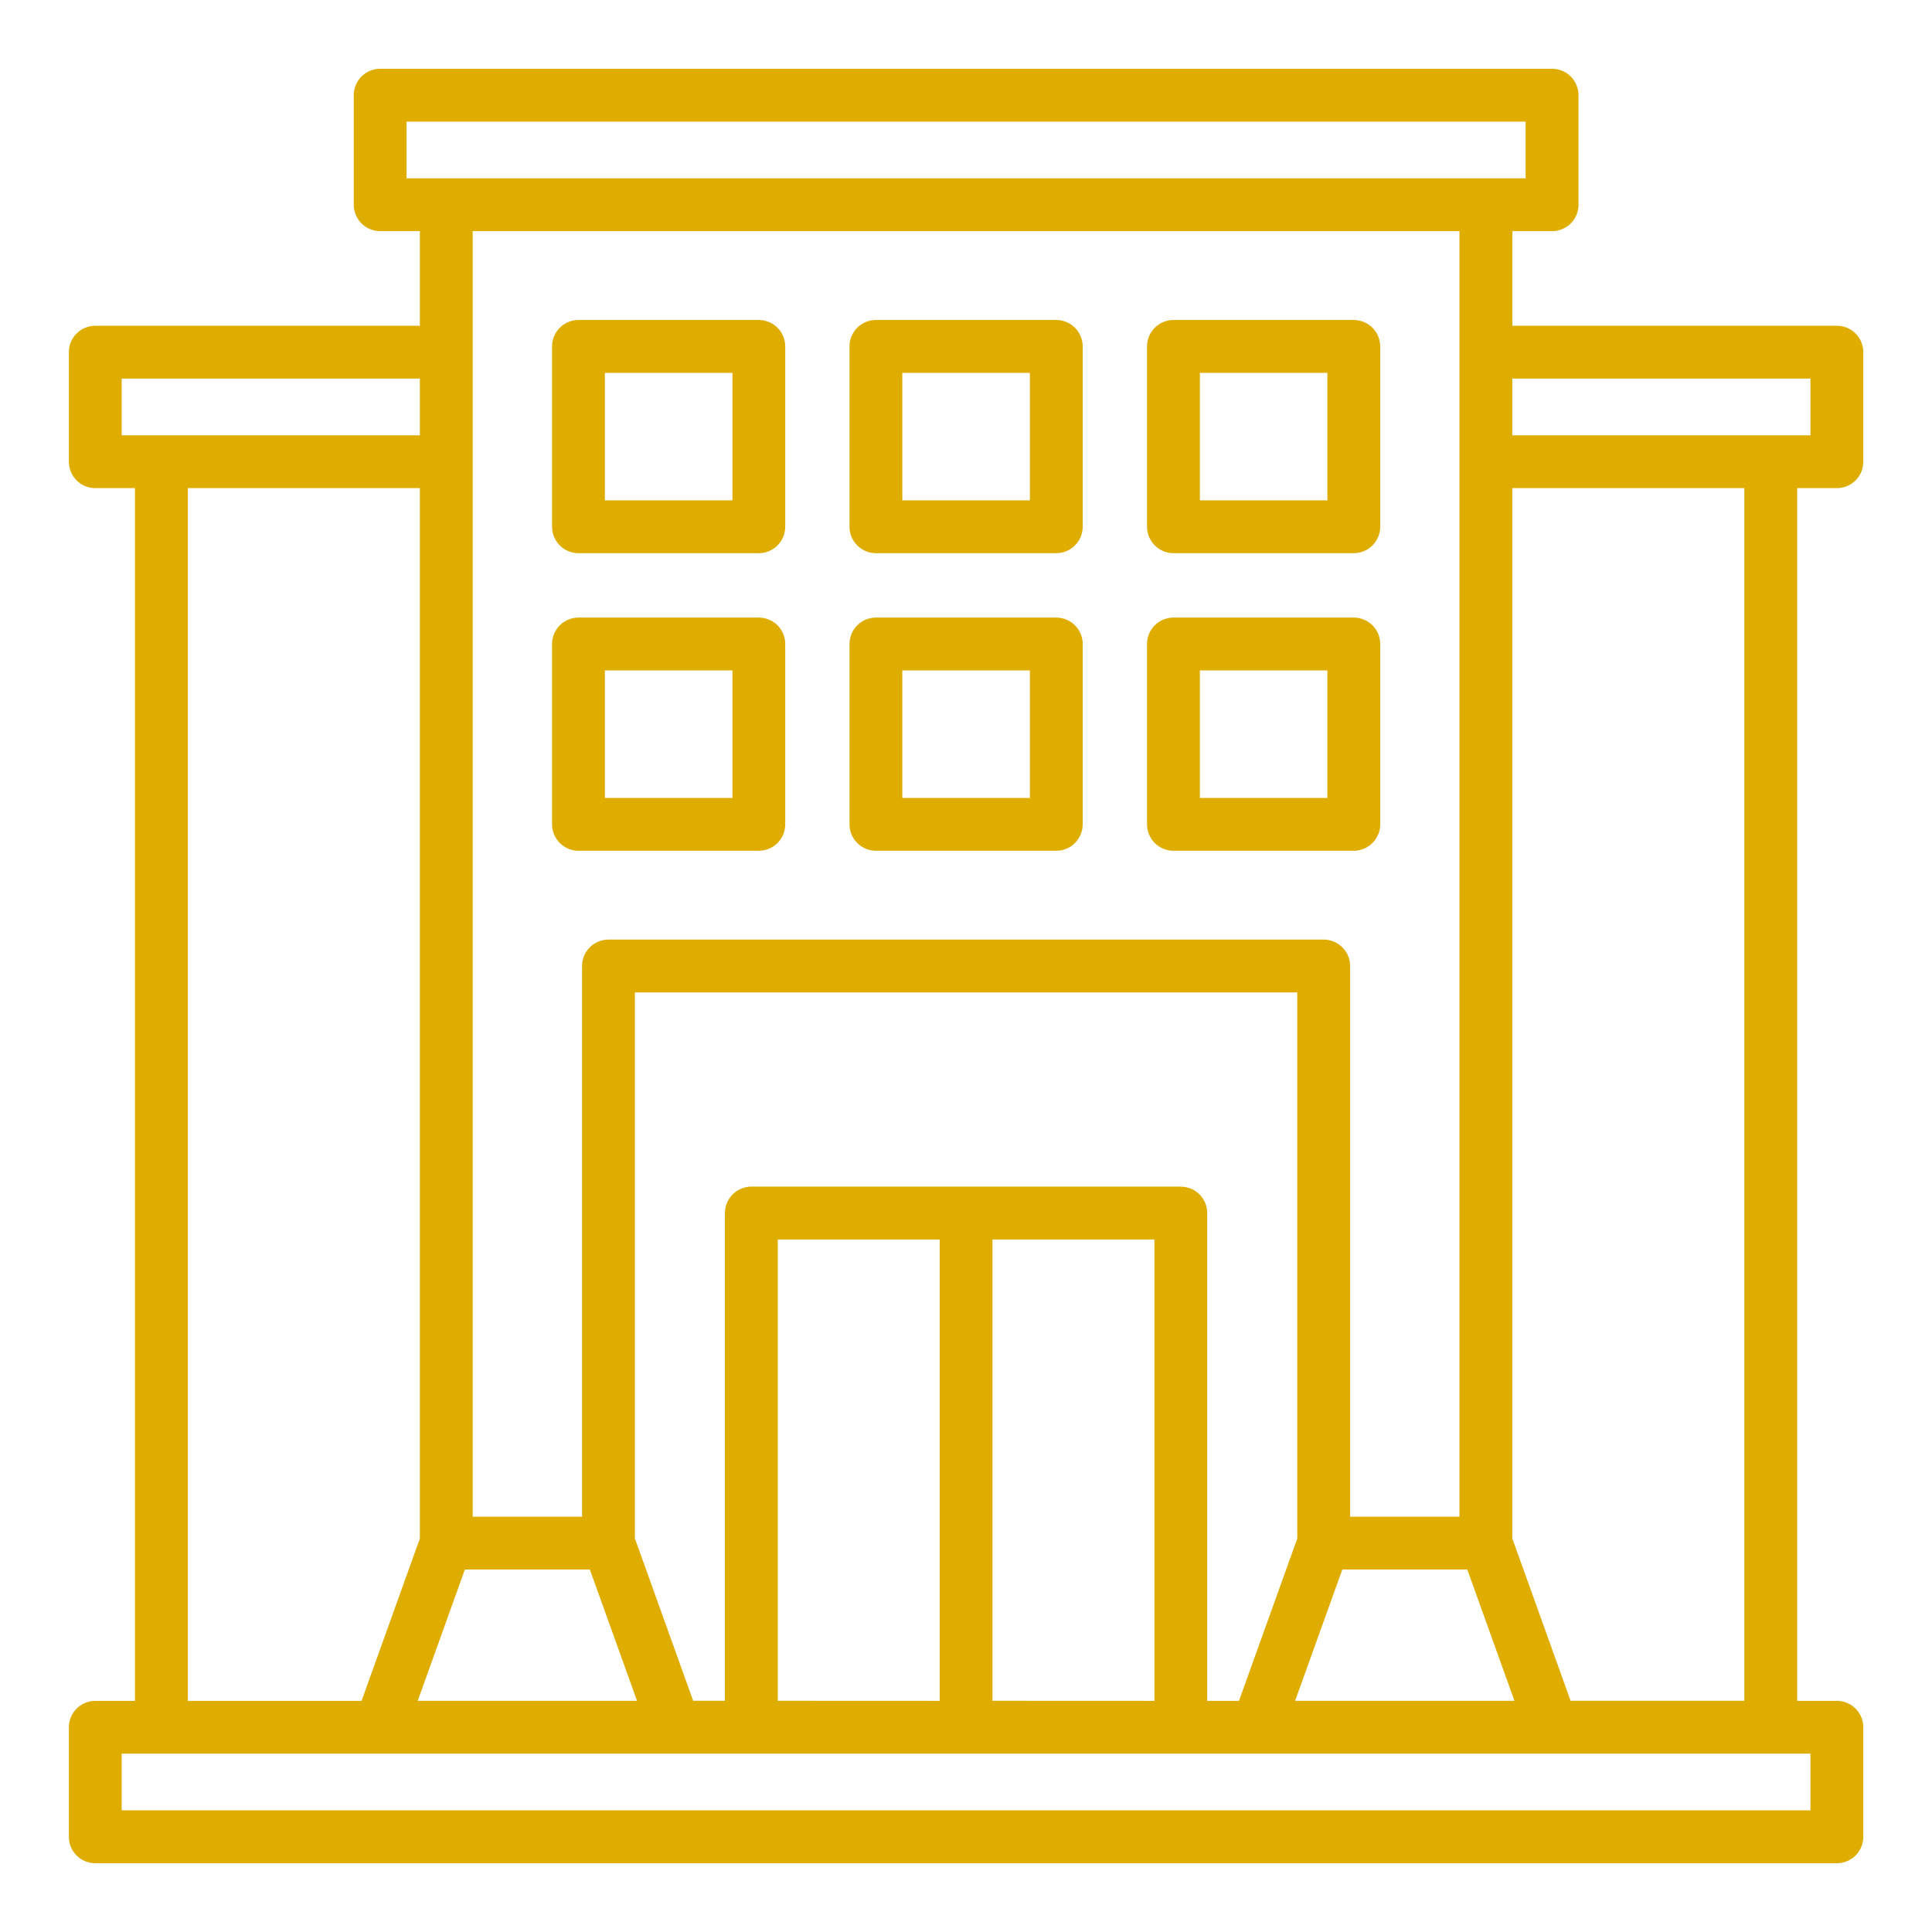
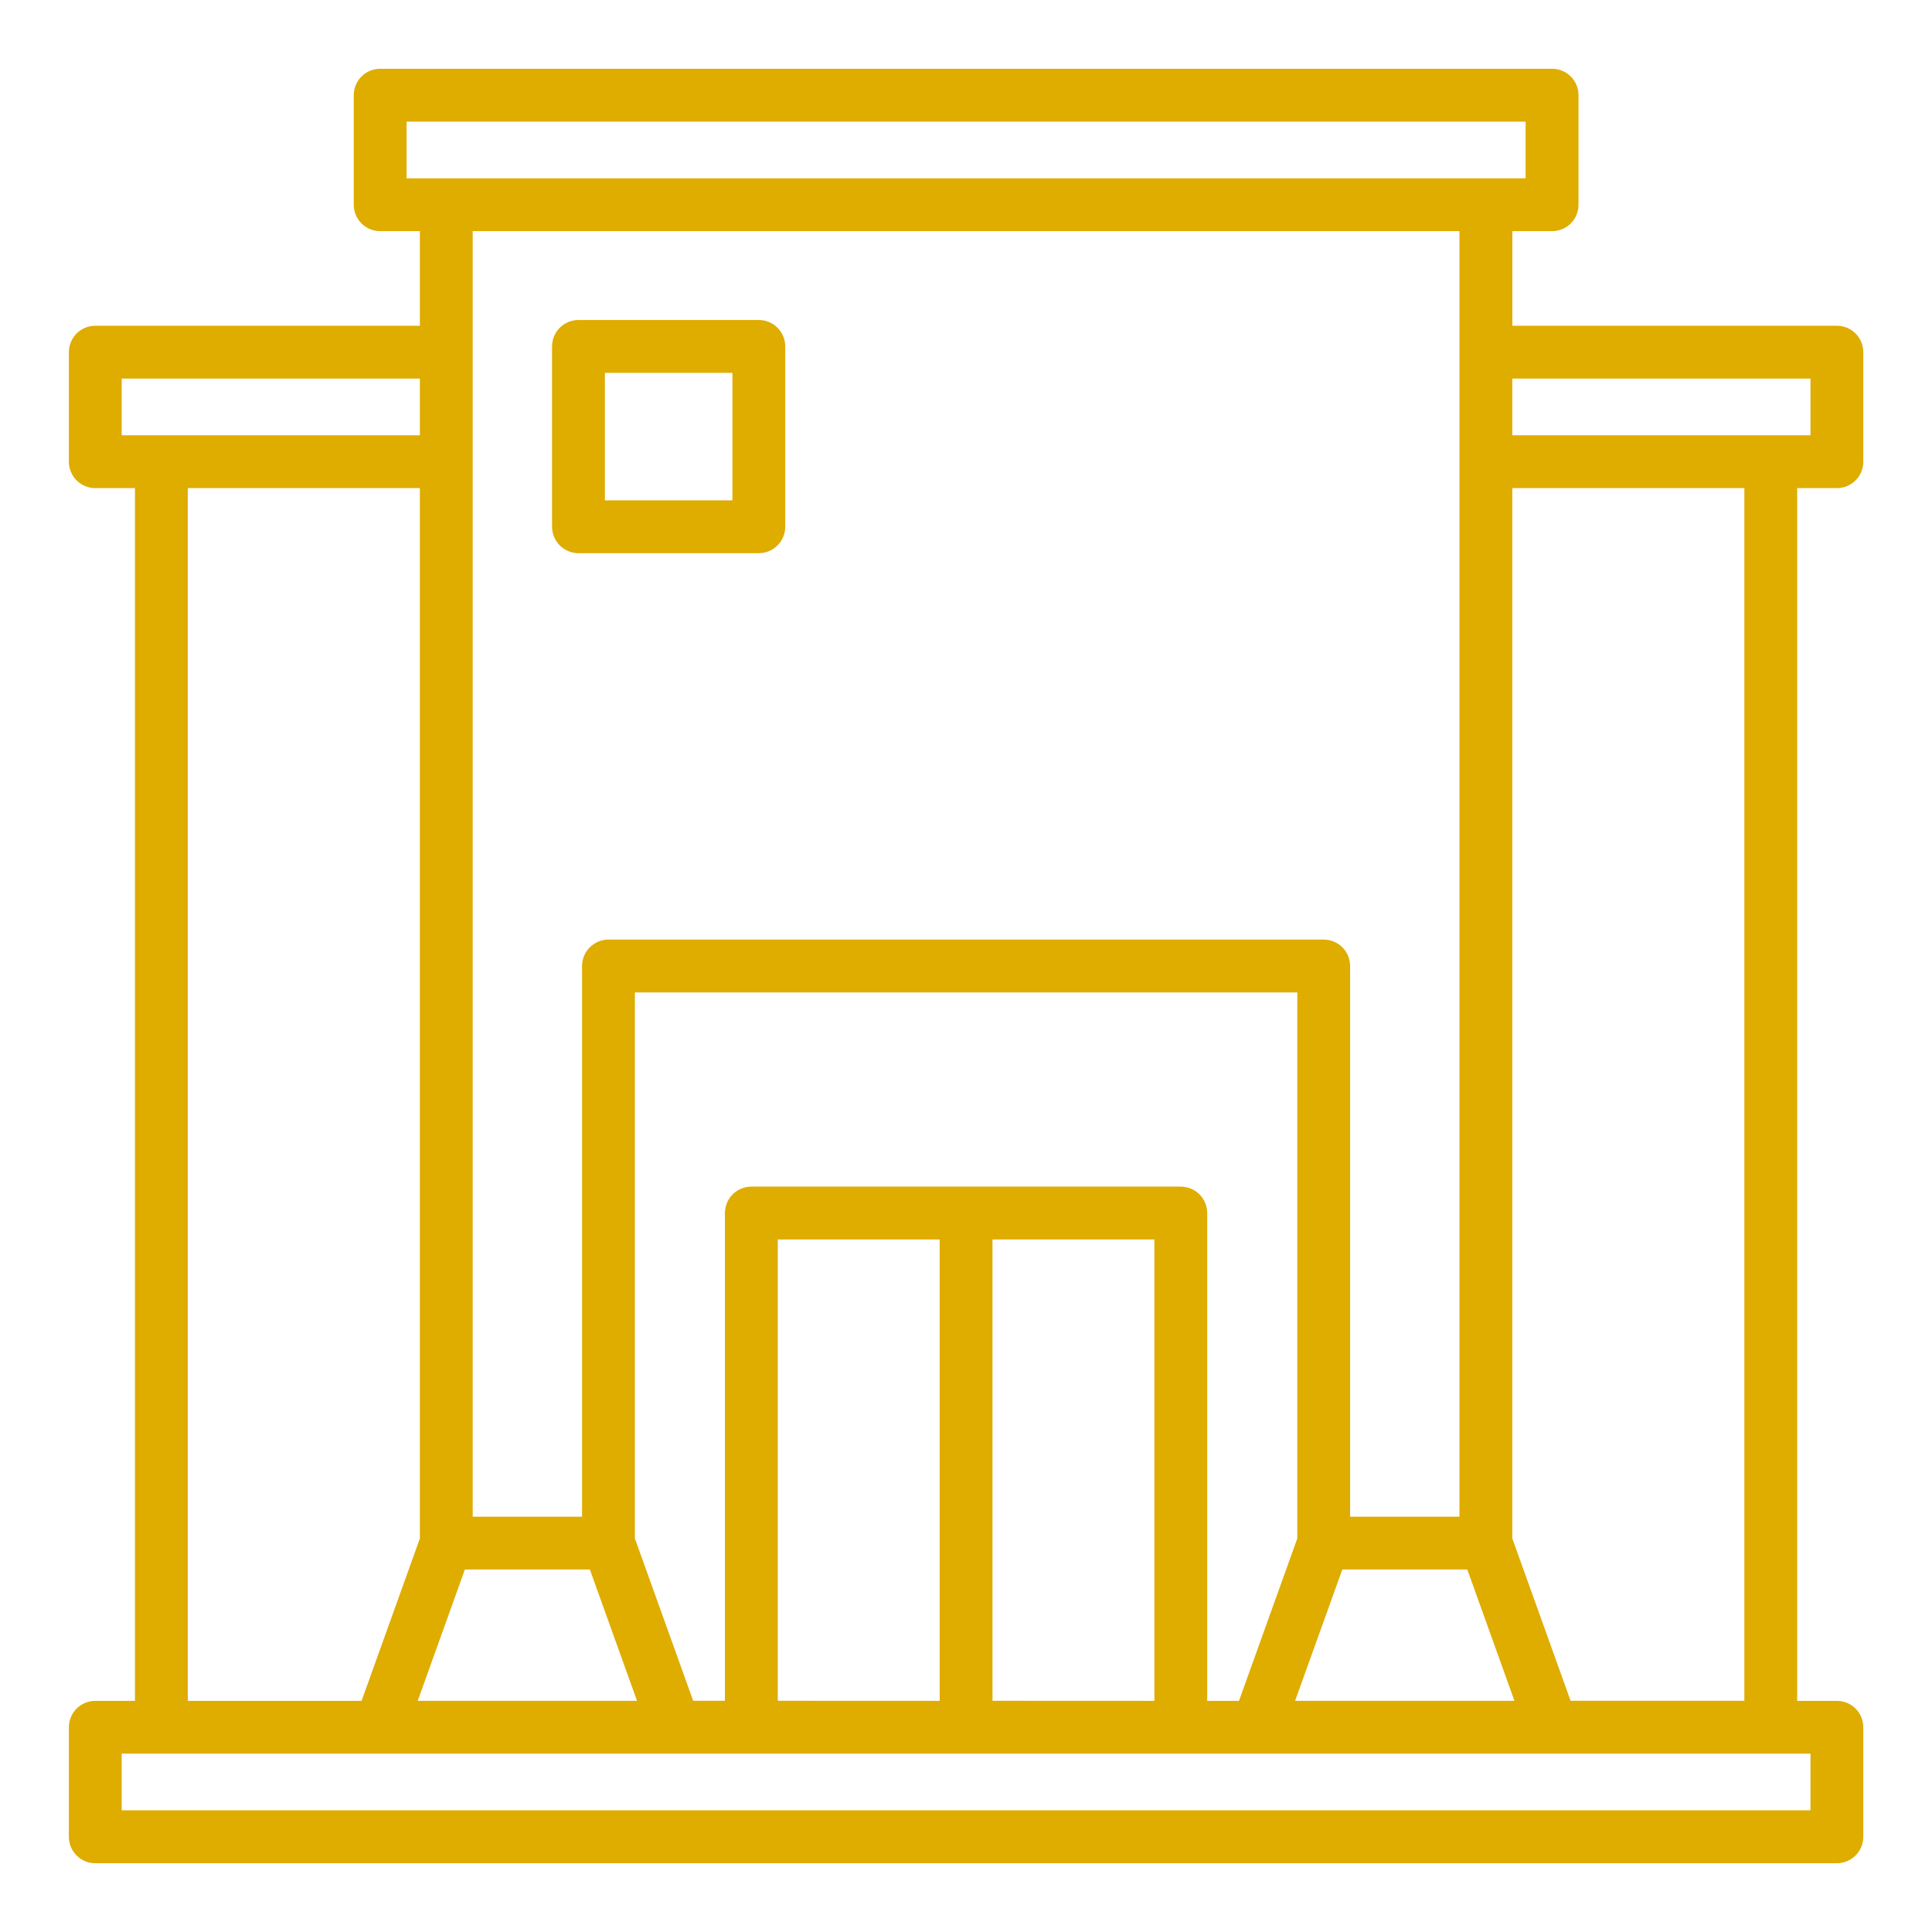
<svg xmlns="http://www.w3.org/2000/svg" width="80" height="80" viewBox="0 0 80 80" fill="none">
  <path d="M76.062 20.212C76.205 20.212 76.347 20.184 76.48 20.129C76.613 20.074 76.734 19.993 76.835 19.892C76.937 19.79 77.017 19.669 77.072 19.537C77.127 19.404 77.155 19.262 77.155 19.118V14.582C77.155 14.439 77.127 14.297 77.072 14.164C77.017 14.031 76.937 13.911 76.835 13.809C76.734 13.707 76.613 13.627 76.48 13.572C76.347 13.517 76.205 13.489 76.062 13.489H62.624V9.571H64.268C64.412 9.571 64.554 9.543 64.687 9.488C64.82 9.433 64.94 9.353 65.042 9.251C65.144 9.15 65.224 9.029 65.279 8.896C65.334 8.763 65.362 8.621 65.362 8.478V3.942C65.362 3.798 65.334 3.656 65.279 3.523C65.224 3.39 65.144 3.27 65.042 3.168C64.94 3.067 64.82 2.986 64.687 2.931C64.554 2.876 64.412 2.848 64.268 2.848H15.742C15.598 2.848 15.456 2.876 15.323 2.931C15.19 2.986 15.07 3.067 14.968 3.168C14.866 3.27 14.786 3.39 14.731 3.523C14.676 3.656 14.648 3.798 14.648 3.942V8.478C14.648 8.621 14.676 8.763 14.731 8.896C14.786 9.029 14.866 9.15 14.968 9.251C15.07 9.353 15.19 9.433 15.323 9.488C15.456 9.543 15.598 9.571 15.742 9.571H17.386V13.489H3.945C3.802 13.489 3.659 13.517 3.527 13.572C3.394 13.627 3.273 13.707 3.172 13.809C3.07 13.911 2.99 14.031 2.935 14.164C2.88 14.297 2.851 14.439 2.852 14.582V19.118C2.851 19.262 2.88 19.404 2.935 19.537C2.99 19.669 3.07 19.79 3.172 19.892C3.273 19.993 3.394 20.074 3.527 20.129C3.659 20.184 3.802 20.212 3.945 20.212H5.589V70.429H3.945C3.802 70.429 3.659 70.457 3.527 70.512C3.394 70.567 3.273 70.647 3.172 70.749C3.07 70.85 2.99 70.971 2.935 71.104C2.88 71.237 2.851 71.379 2.852 71.522V76.058C2.851 76.202 2.88 76.344 2.935 76.477C2.99 76.61 3.07 76.73 3.172 76.832C3.273 76.933 3.394 77.014 3.527 77.069C3.659 77.124 3.802 77.152 3.945 77.152H76.062C76.205 77.152 76.347 77.124 76.48 77.069C76.613 77.014 76.734 76.933 76.835 76.832C76.937 76.73 77.017 76.61 77.072 76.477C77.127 76.344 77.155 76.202 77.155 76.058V71.522C77.155 71.379 77.127 71.237 77.072 71.104C77.017 70.971 76.937 70.85 76.835 70.749C76.734 70.647 76.613 70.567 76.48 70.512C76.347 70.457 76.205 70.429 76.062 70.429H74.417V20.212H76.062ZM74.968 15.676V18.024H62.621V15.676H74.968ZM41.097 70.426V51.324H47.801V70.429L41.097 70.426ZM32.206 70.426V51.324H38.91V70.429L32.206 70.426ZM48.893 49.134H31.112C30.822 49.135 30.544 49.25 30.339 49.455C30.134 49.66 30.019 49.938 30.018 50.228V70.426H28.703L26.289 63.703V41.094H53.718V63.705L51.304 70.429H49.988V50.231C49.988 49.941 49.873 49.663 49.668 49.457C49.463 49.252 49.185 49.137 48.895 49.137L48.893 49.134ZM19.249 64.99H24.425L26.378 70.427H17.297L19.249 64.99ZM55.582 64.99H60.758L62.71 70.427H53.628L55.582 64.99ZM16.835 5.036H63.172V7.384H16.835V5.036ZM60.433 9.571V62.803H55.905V40C55.905 39.71 55.79 39.432 55.585 39.227C55.38 39.022 55.102 38.906 54.812 38.906H25.195C24.905 38.906 24.627 39.022 24.422 39.227C24.217 39.432 24.102 39.71 24.102 40V62.803H19.573V9.571H60.433ZM5.039 15.676H17.386V18.024H5.039V15.676ZM7.777 20.212H17.386V63.705L14.972 70.429H7.777V20.212ZM74.968 74.962H5.039V72.614H74.968V74.962ZM72.23 70.426H65.035L62.621 63.703V20.212H72.23V70.426Z" fill="#DFAC00" />
-   <path d="M36.27 35.228H43.738C44.028 35.228 44.307 35.112 44.512 34.907C44.717 34.702 44.832 34.424 44.832 34.134V26.666C44.832 26.376 44.717 26.098 44.512 25.893C44.307 25.688 44.028 25.573 43.738 25.573H36.27C35.98 25.573 35.701 25.688 35.496 25.893C35.291 26.098 35.176 26.376 35.176 26.666V34.134C35.176 34.424 35.291 34.702 35.496 34.907C35.701 35.112 35.98 35.228 36.27 35.228ZM37.363 27.76H42.645V33.04H37.363V27.76Z" fill="#DFAC00" />
-   <path d="M23.953 35.228H31.421C31.711 35.228 31.989 35.112 32.195 34.907C32.4 34.702 32.515 34.424 32.515 34.134V26.666C32.515 26.376 32.4 26.098 32.195 25.893C31.989 25.688 31.711 25.573 31.421 25.573H23.953C23.663 25.573 23.385 25.688 23.18 25.893C22.975 26.098 22.859 26.376 22.859 26.666V34.134C22.859 34.424 22.975 34.702 23.18 34.907C23.385 35.112 23.663 35.228 23.953 35.228ZM25.047 27.76H30.328V33.04H25.047V27.76Z" fill="#DFAC00" />
-   <path d="M48.59 35.228H56.058C56.348 35.228 56.626 35.112 56.831 34.907C57.036 34.702 57.152 34.424 57.152 34.134V26.666C57.152 26.376 57.036 26.098 56.831 25.893C56.626 25.688 56.348 25.573 56.058 25.573H48.59C48.3 25.573 48.022 25.688 47.816 25.893C47.611 26.098 47.496 26.376 47.496 26.666V34.134C47.496 34.424 47.611 34.702 47.816 34.907C48.022 35.112 48.3 35.228 48.59 35.228ZM49.684 27.76H54.964V33.04H49.684V27.76Z" fill="#DFAC00" />
-   <path d="M36.27 22.906H43.738C44.028 22.905 44.306 22.79 44.511 22.585C44.717 22.38 44.832 22.102 44.832 21.812V14.344C44.832 14.054 44.717 13.776 44.511 13.57C44.306 13.366 44.028 13.25 43.738 13.25H36.27C35.98 13.25 35.701 13.366 35.496 13.57C35.291 13.776 35.176 14.054 35.176 14.344V21.812C35.176 22.102 35.291 22.38 35.496 22.585C35.702 22.79 35.98 22.905 36.27 22.906ZM37.363 15.438H42.645V20.718H37.363V15.438Z" fill="#DFAC00" />
  <path d="M23.953 22.906H31.421C31.711 22.905 31.989 22.79 32.194 22.585C32.4 22.38 32.515 22.102 32.515 21.812V14.344C32.515 14.054 32.4 13.776 32.194 13.57C31.989 13.366 31.711 13.25 31.421 13.25H23.953C23.663 13.25 23.385 13.366 23.18 13.57C22.975 13.776 22.86 14.054 22.859 14.344V21.812C22.86 22.102 22.975 22.38 23.18 22.585C23.385 22.79 23.663 22.905 23.953 22.906ZM25.047 15.438H30.328V20.718H25.047V15.438Z" fill="#DFAC00" />
-   <path d="M48.59 22.906H56.058C56.348 22.905 56.626 22.79 56.831 22.585C57.036 22.38 57.152 22.102 57.152 21.812V14.344C57.152 14.054 57.036 13.776 56.831 13.57C56.626 13.366 56.348 13.25 56.058 13.25H48.59C48.3 13.25 48.022 13.366 47.817 13.57C47.611 13.776 47.496 14.054 47.496 14.344V21.812C47.496 22.102 47.612 22.38 47.817 22.585C48.022 22.79 48.3 22.905 48.59 22.906ZM49.684 15.438H54.964V20.718H49.684V15.438Z" fill="#DFAC00" />
</svg>